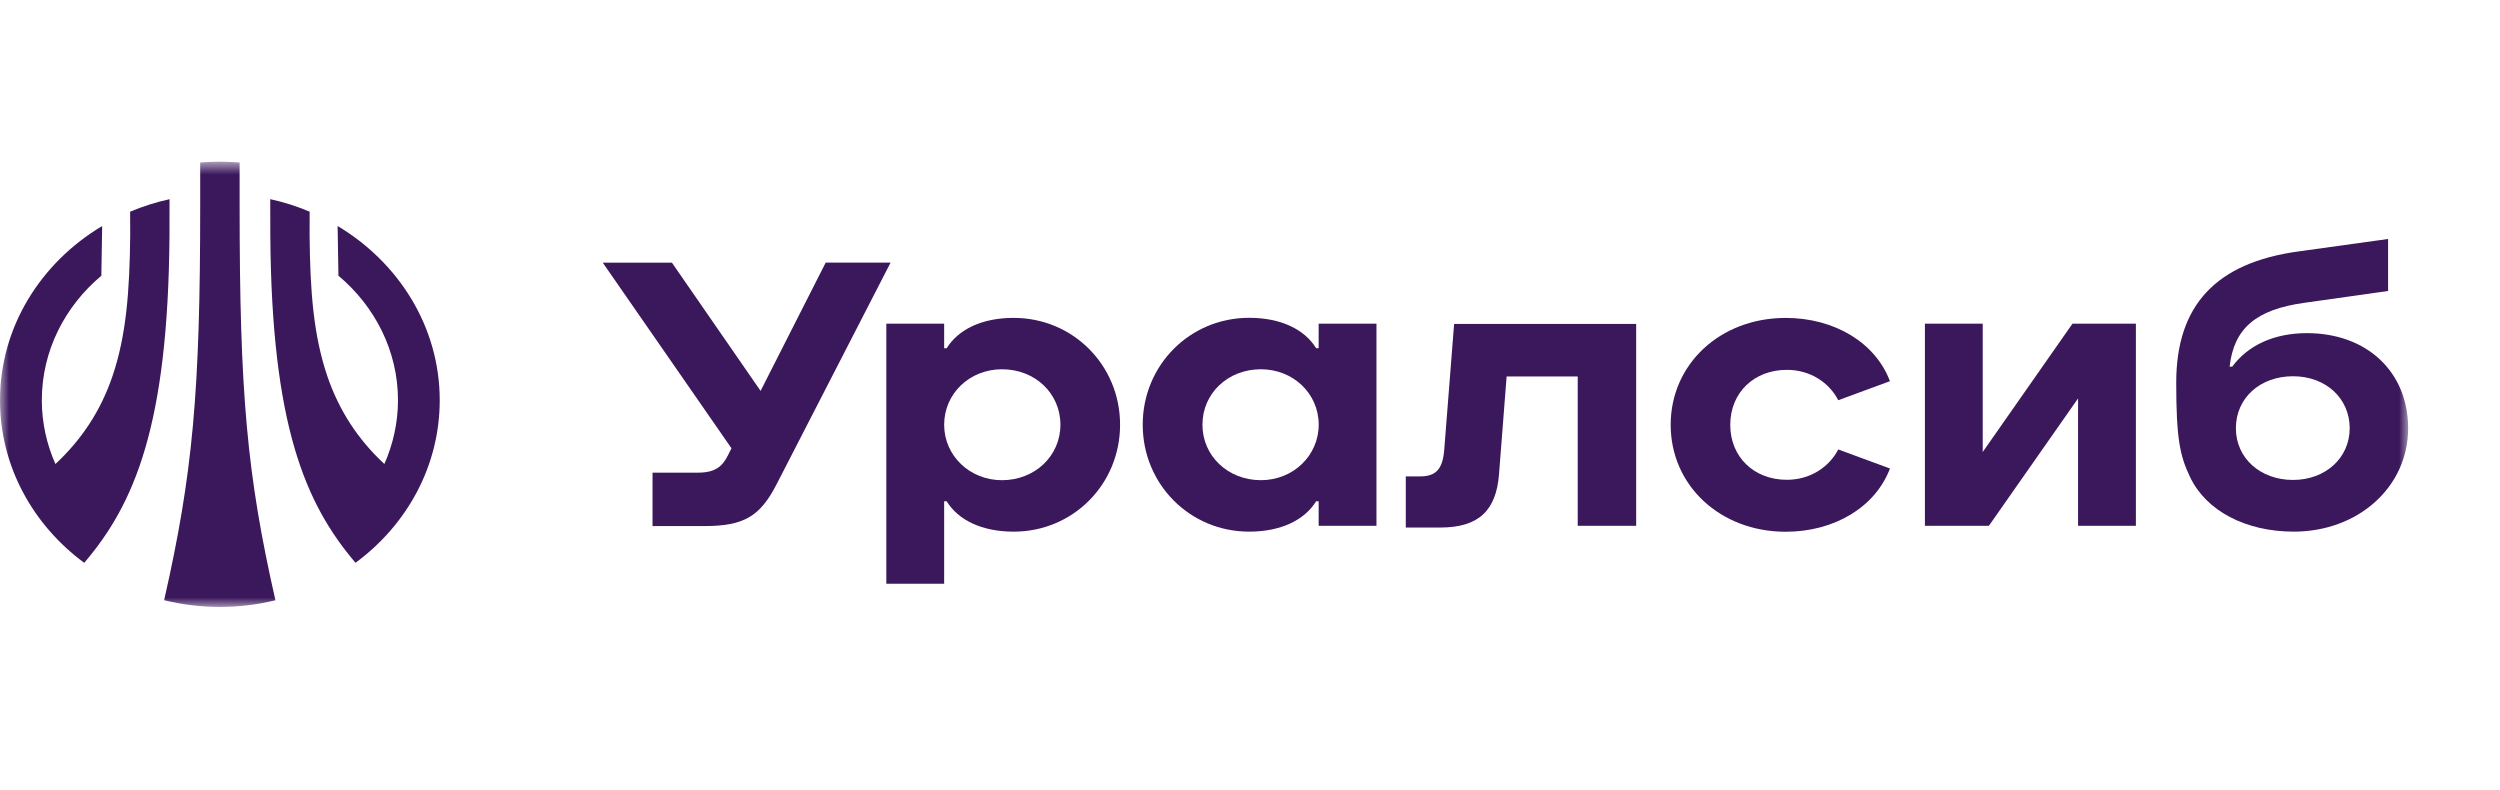
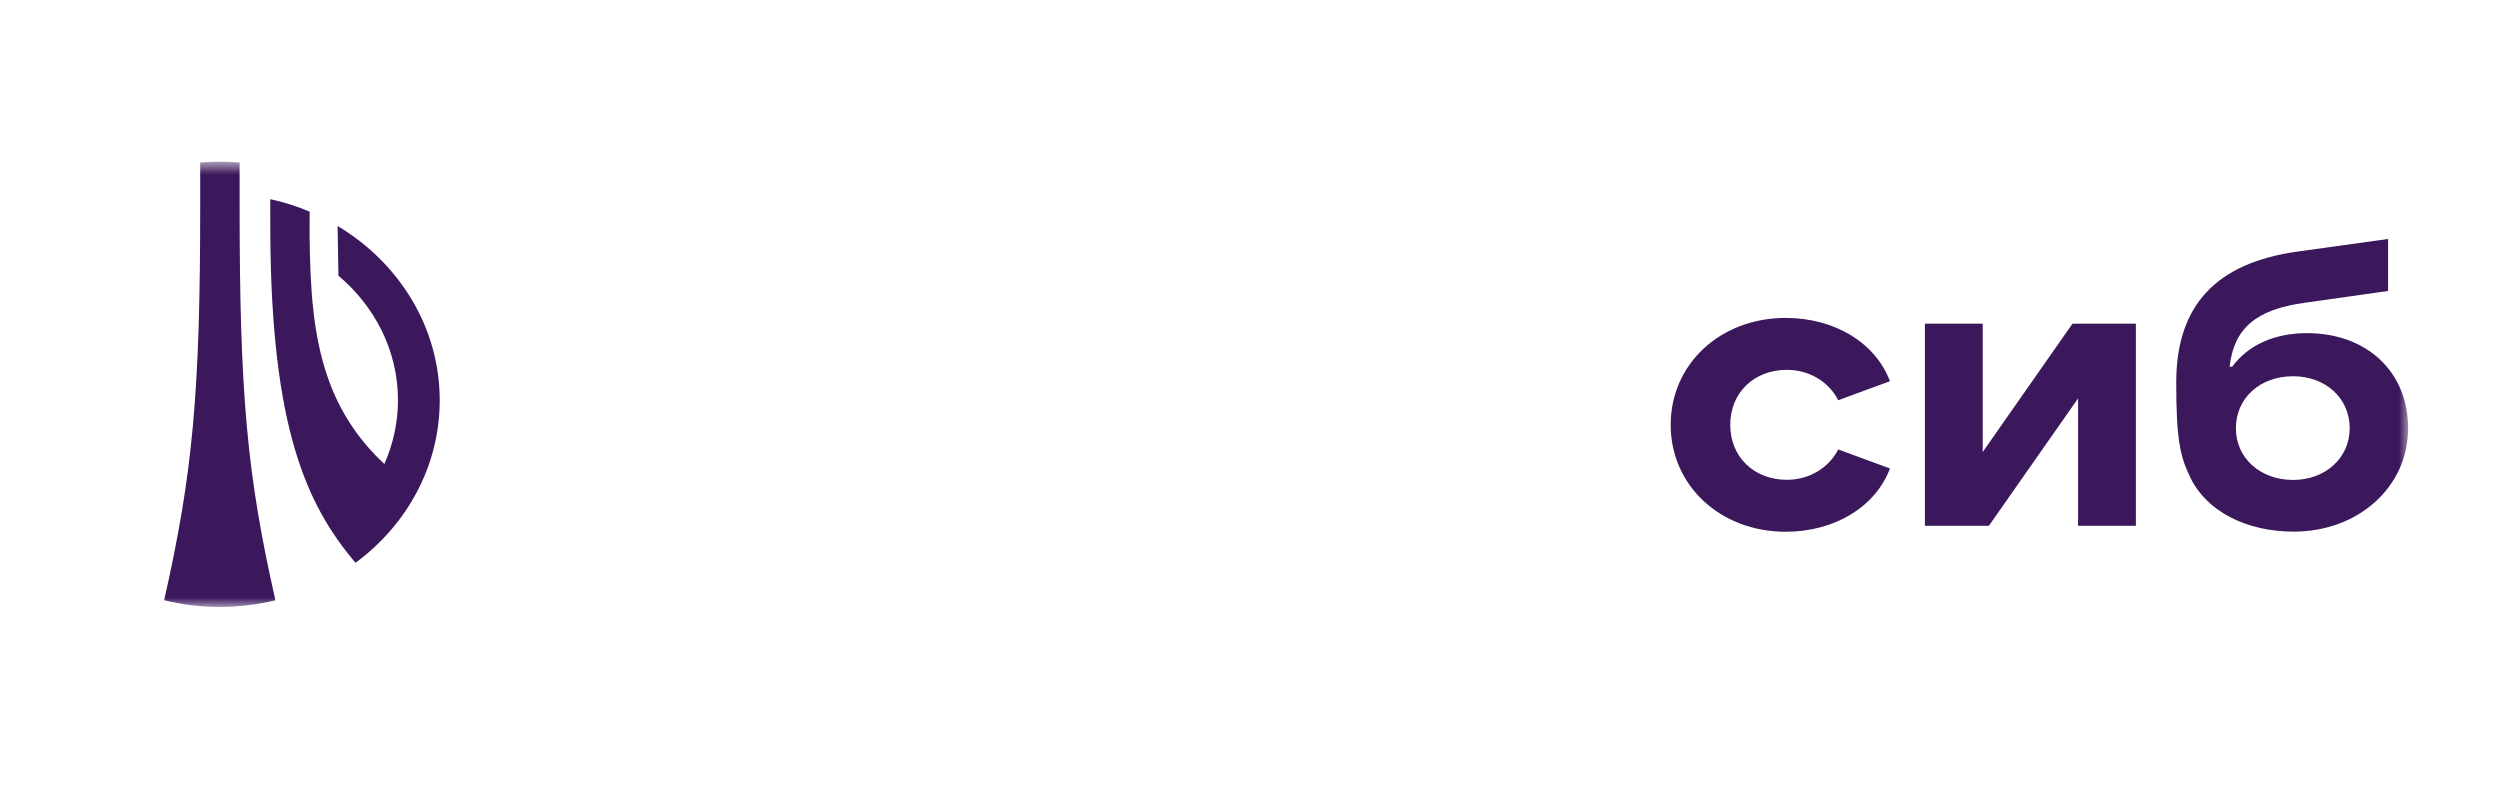
<svg xmlns="http://www.w3.org/2000/svg" width="136" height="43" viewBox="0 0 136 43" fill="none">
  <mask id="mask0_1512_13624" style="mask-type:luminance" maskUnits="userSpaceOnUse" x="0" y="8" width="131" height="26">
    <path d="M131 8.795H0V33.014H131V8.795Z" fill="white" />
  </mask>
  <g mask="url(#mask0_1512_13624)">
-     <path d="M55.144 17.293C53.423 17.293 52.136 17.915 51.499 18.945H51.362V17.609H48.216V31.754H51.362V27.27H51.499C52.132 28.299 53.423 28.922 55.144 28.922C58.372 28.922 60.932 26.345 60.932 23.106C60.932 19.87 58.372 17.293 55.144 17.293ZM54.507 26.123C52.752 26.123 51.362 24.788 51.362 23.106C51.362 21.407 52.752 20.088 54.507 20.088C56.314 20.088 57.687 21.407 57.687 23.106C57.687 24.804 56.297 26.123 54.507 26.123Z" fill="#3B175C" />
    <path d="M125.497 18.123C123.697 18.123 122.289 18.789 121.432 19.947H121.291C121.525 17.854 122.737 16.838 125.345 16.475L129.912 15.829V13L125.043 13.677C120.545 14.289 118.387 16.616 118.387 20.811C118.387 23.845 118.586 24.804 119.14 25.951C120.011 27.791 122.169 28.921 124.778 28.921C128.291 28.921 131.003 26.486 131.003 23.297C131 20.229 128.759 18.123 125.497 18.123ZM124.743 26.109C122.954 26.109 121.632 24.915 121.632 23.297C121.632 21.662 122.936 20.468 124.743 20.468C126.515 20.468 127.823 21.662 127.823 23.297C127.823 24.915 126.498 26.109 124.743 26.109Z" fill="#3B175C" />
-     <path d="M44.917 14.288L41.376 21.265L36.551 14.288H32.789L39.792 24.386L39.6 24.77C39.297 25.382 38.898 25.712 37.975 25.712H35.498V28.618H38.326C40.484 28.618 41.355 28.083 42.257 26.324L48.448 14.285H44.917V14.288Z" fill="#3B175C" />
-     <path d="M79.104 17.622L78.567 24.457C78.484 25.526 78.116 25.916 77.245 25.916H76.475V28.698H78.35C80.46 28.698 81.396 27.756 81.547 25.792L81.96 20.481H85.828V28.604H89.008V17.622H79.104Z" fill="#3B175C" />
    <path d="M97.207 20.12C98.494 20.12 99.516 20.827 100.001 21.772L102.813 20.736C102.028 18.647 99.802 17.295 97.141 17.295C93.576 17.295 90.885 19.808 90.885 23.111C90.885 26.411 93.579 28.927 97.141 28.927C99.802 28.927 102.028 27.575 102.813 25.486L100.001 24.45C99.516 25.392 98.494 26.101 97.207 26.101C95.417 26.101 94.126 24.86 94.126 23.114C94.126 21.362 95.417 20.12 97.207 20.12Z" fill="#3B175C" />
    <path d="M112.744 17.606L107.86 24.589V17.606H104.715V28.605H108.194L113.047 21.673V28.605H116.192V17.606H112.744Z" fill="#3B175C" />
-     <path d="M71.735 18.941H71.597C70.964 17.912 69.673 17.289 67.953 17.289C64.725 17.289 62.164 19.866 62.164 23.105C62.164 26.341 64.725 28.921 67.953 28.921C69.673 28.921 70.96 28.299 71.597 27.27H71.735V28.605H74.88V17.606H71.735V18.941ZM68.593 26.122C66.803 26.122 65.413 24.804 65.413 23.105C65.413 21.407 66.786 20.088 68.593 20.088C70.348 20.088 71.738 21.407 71.738 23.105C71.735 24.787 70.348 26.122 68.593 26.122Z" fill="#3B175C" />
    <path d="M23.921 21.773C23.921 17.79 21.701 14.289 18.366 12.294L18.411 14.998C20.393 16.663 21.65 19.085 21.65 21.773C21.65 23.001 21.381 24.171 20.91 25.241C19.475 23.909 18.453 22.341 17.816 20.491C17.048 18.251 16.869 15.799 16.842 12.802L16.845 11.514C16.157 11.224 15.438 10.995 14.701 10.834L14.705 12.798C14.777 23.145 16.611 27.41 19.34 30.616C22.131 28.558 23.921 25.362 23.921 21.773C23.921 21.776 23.921 21.776 23.921 21.773Z" fill="#3B175C" />
-     <path d="M9.22 12.8L9.223 10.836C8.487 10.997 7.767 11.226 7.079 11.515L7.083 12.804C7.052 15.797 6.876 18.253 6.109 20.493C5.475 22.343 4.45 23.907 3.015 25.243C2.543 24.173 2.275 23.003 2.275 21.775C2.275 19.084 3.528 16.665 5.513 15L5.558 12.296C2.22 14.287 0 17.789 0 21.771V21.775C0 25.364 1.793 28.559 4.581 30.618C7.317 27.416 9.147 23.147 9.22 12.8Z" fill="#3B175C" />
    <path d="M13.035 8.839C12.646 8.809 12.295 8.795 11.964 8.795C11.634 8.795 11.283 8.809 10.891 8.839V11.163C10.891 21.349 10.488 25.776 8.929 32.651C10.905 33.139 13.004 33.139 14.983 32.654C13.434 25.829 13.035 21.403 13.035 11.163V8.839Z" fill="#3B175C" />
  </g>
</svg>